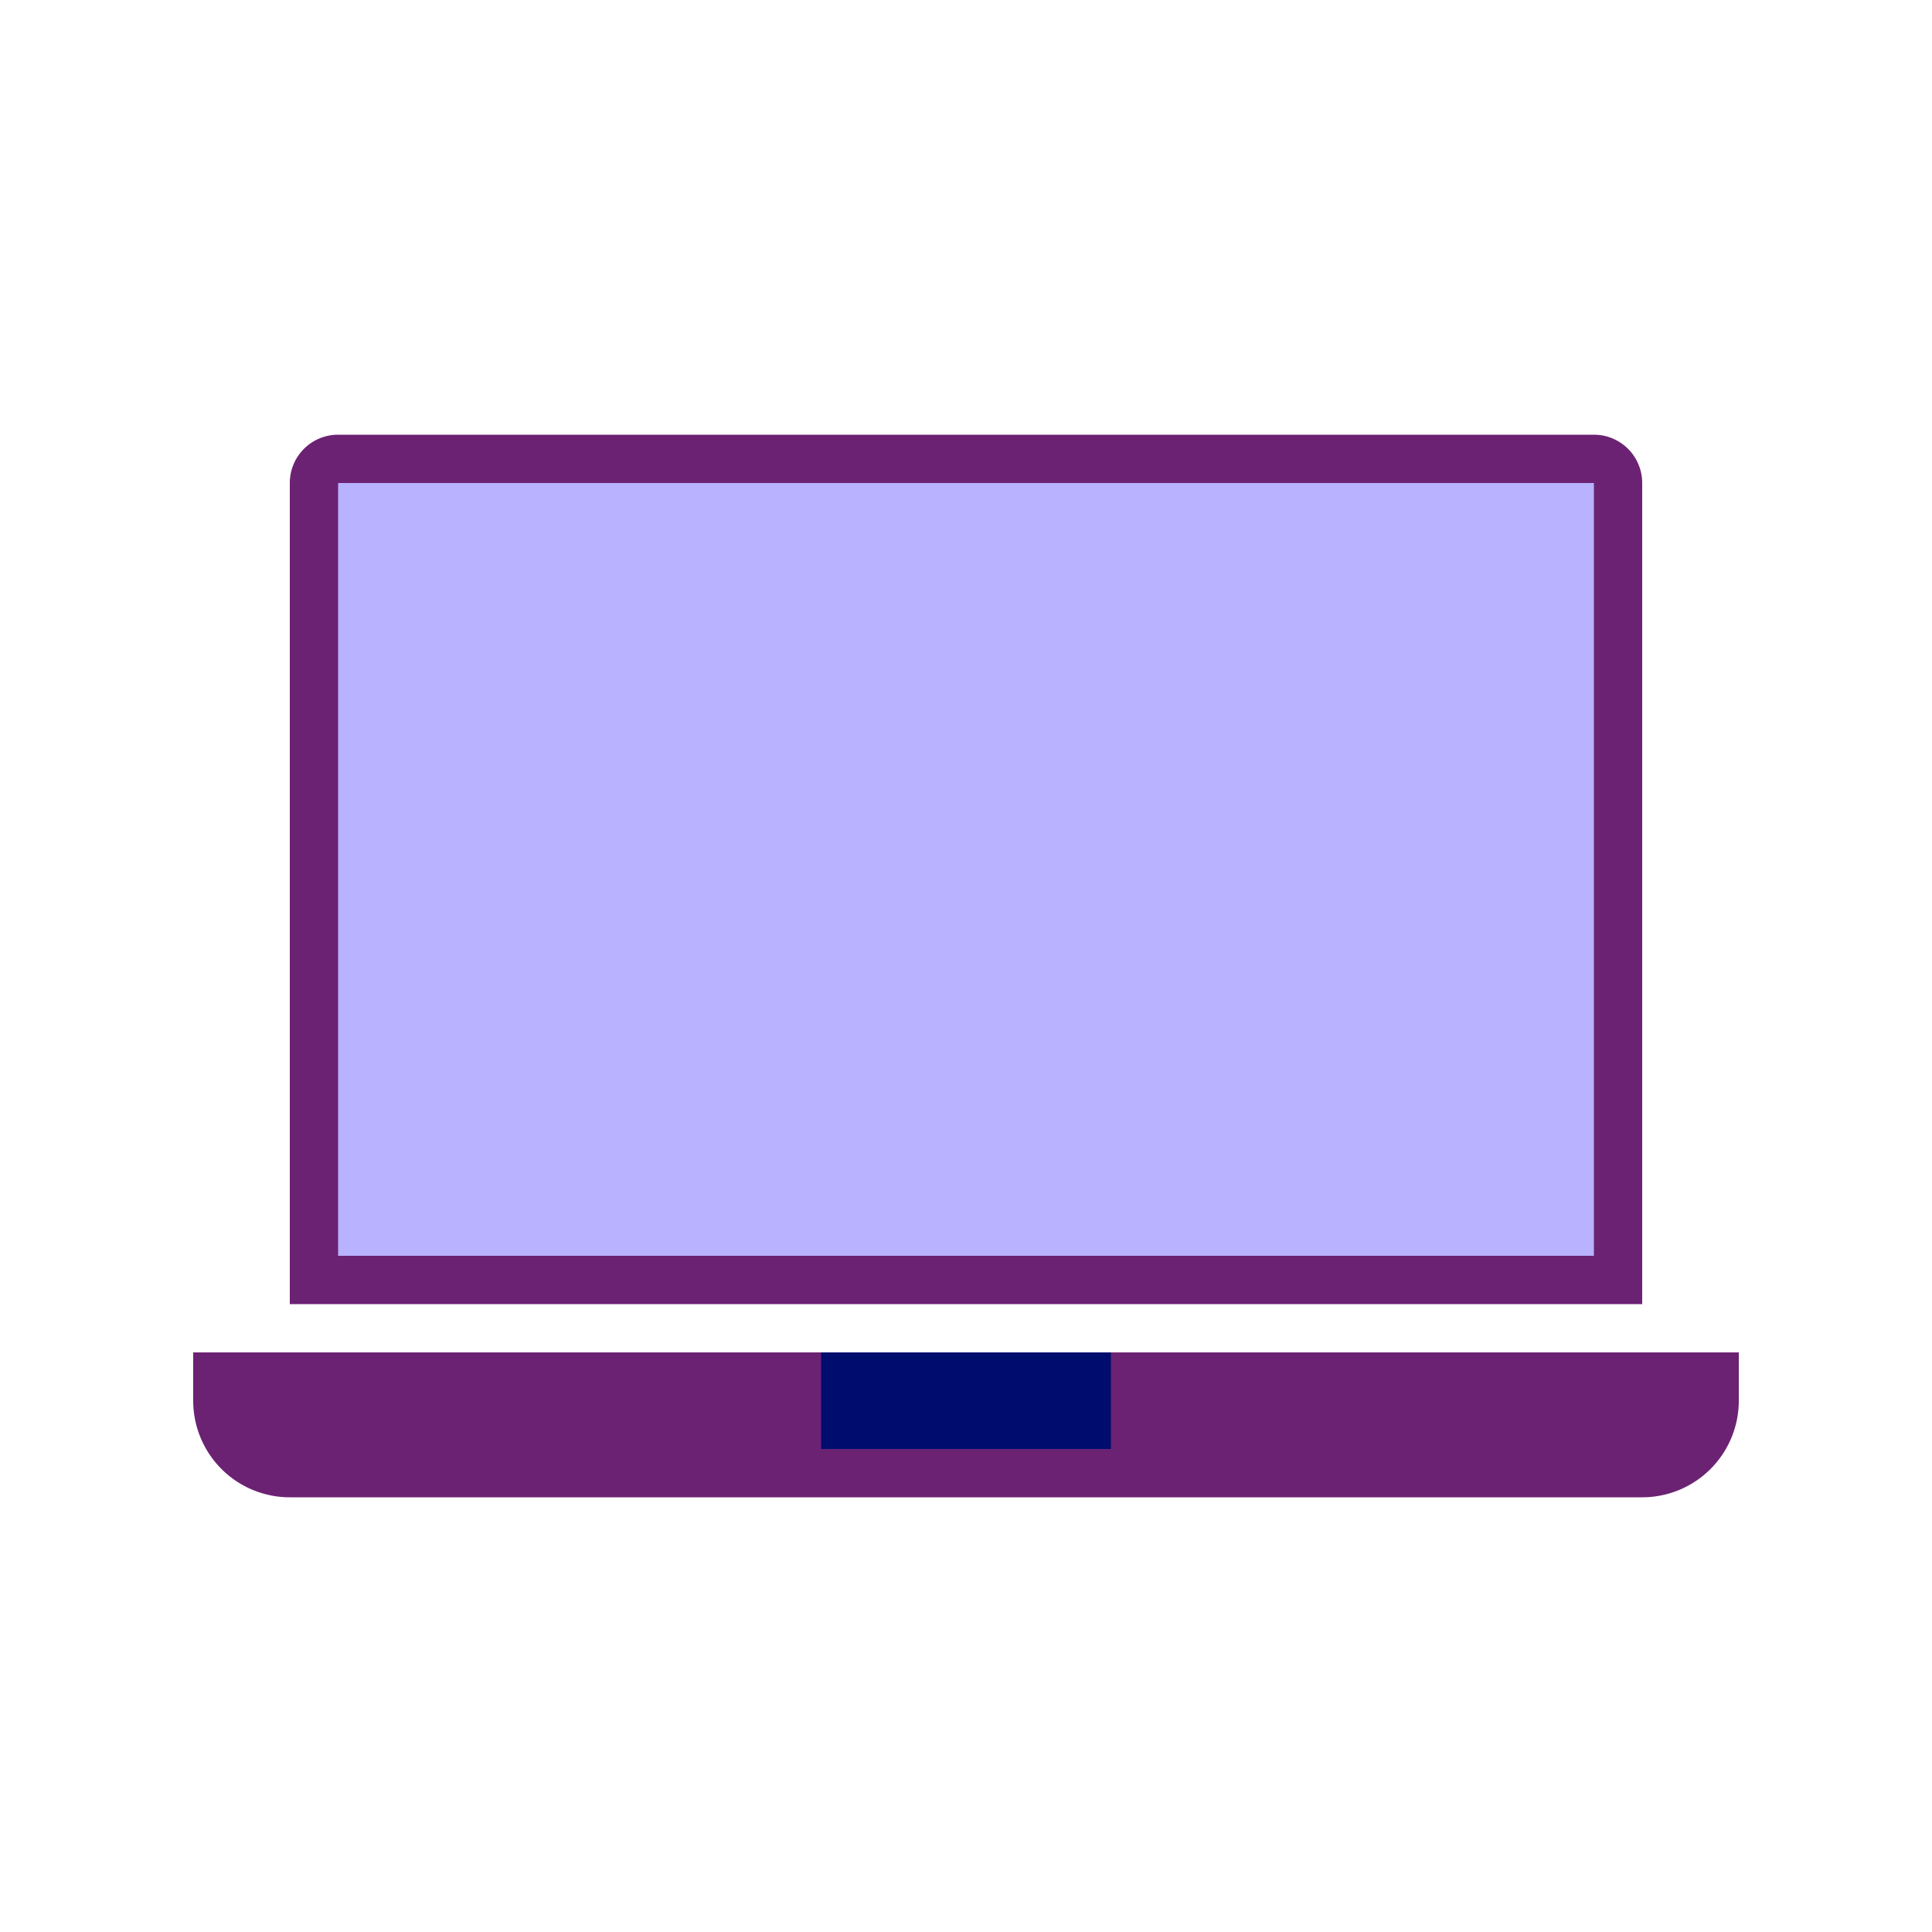
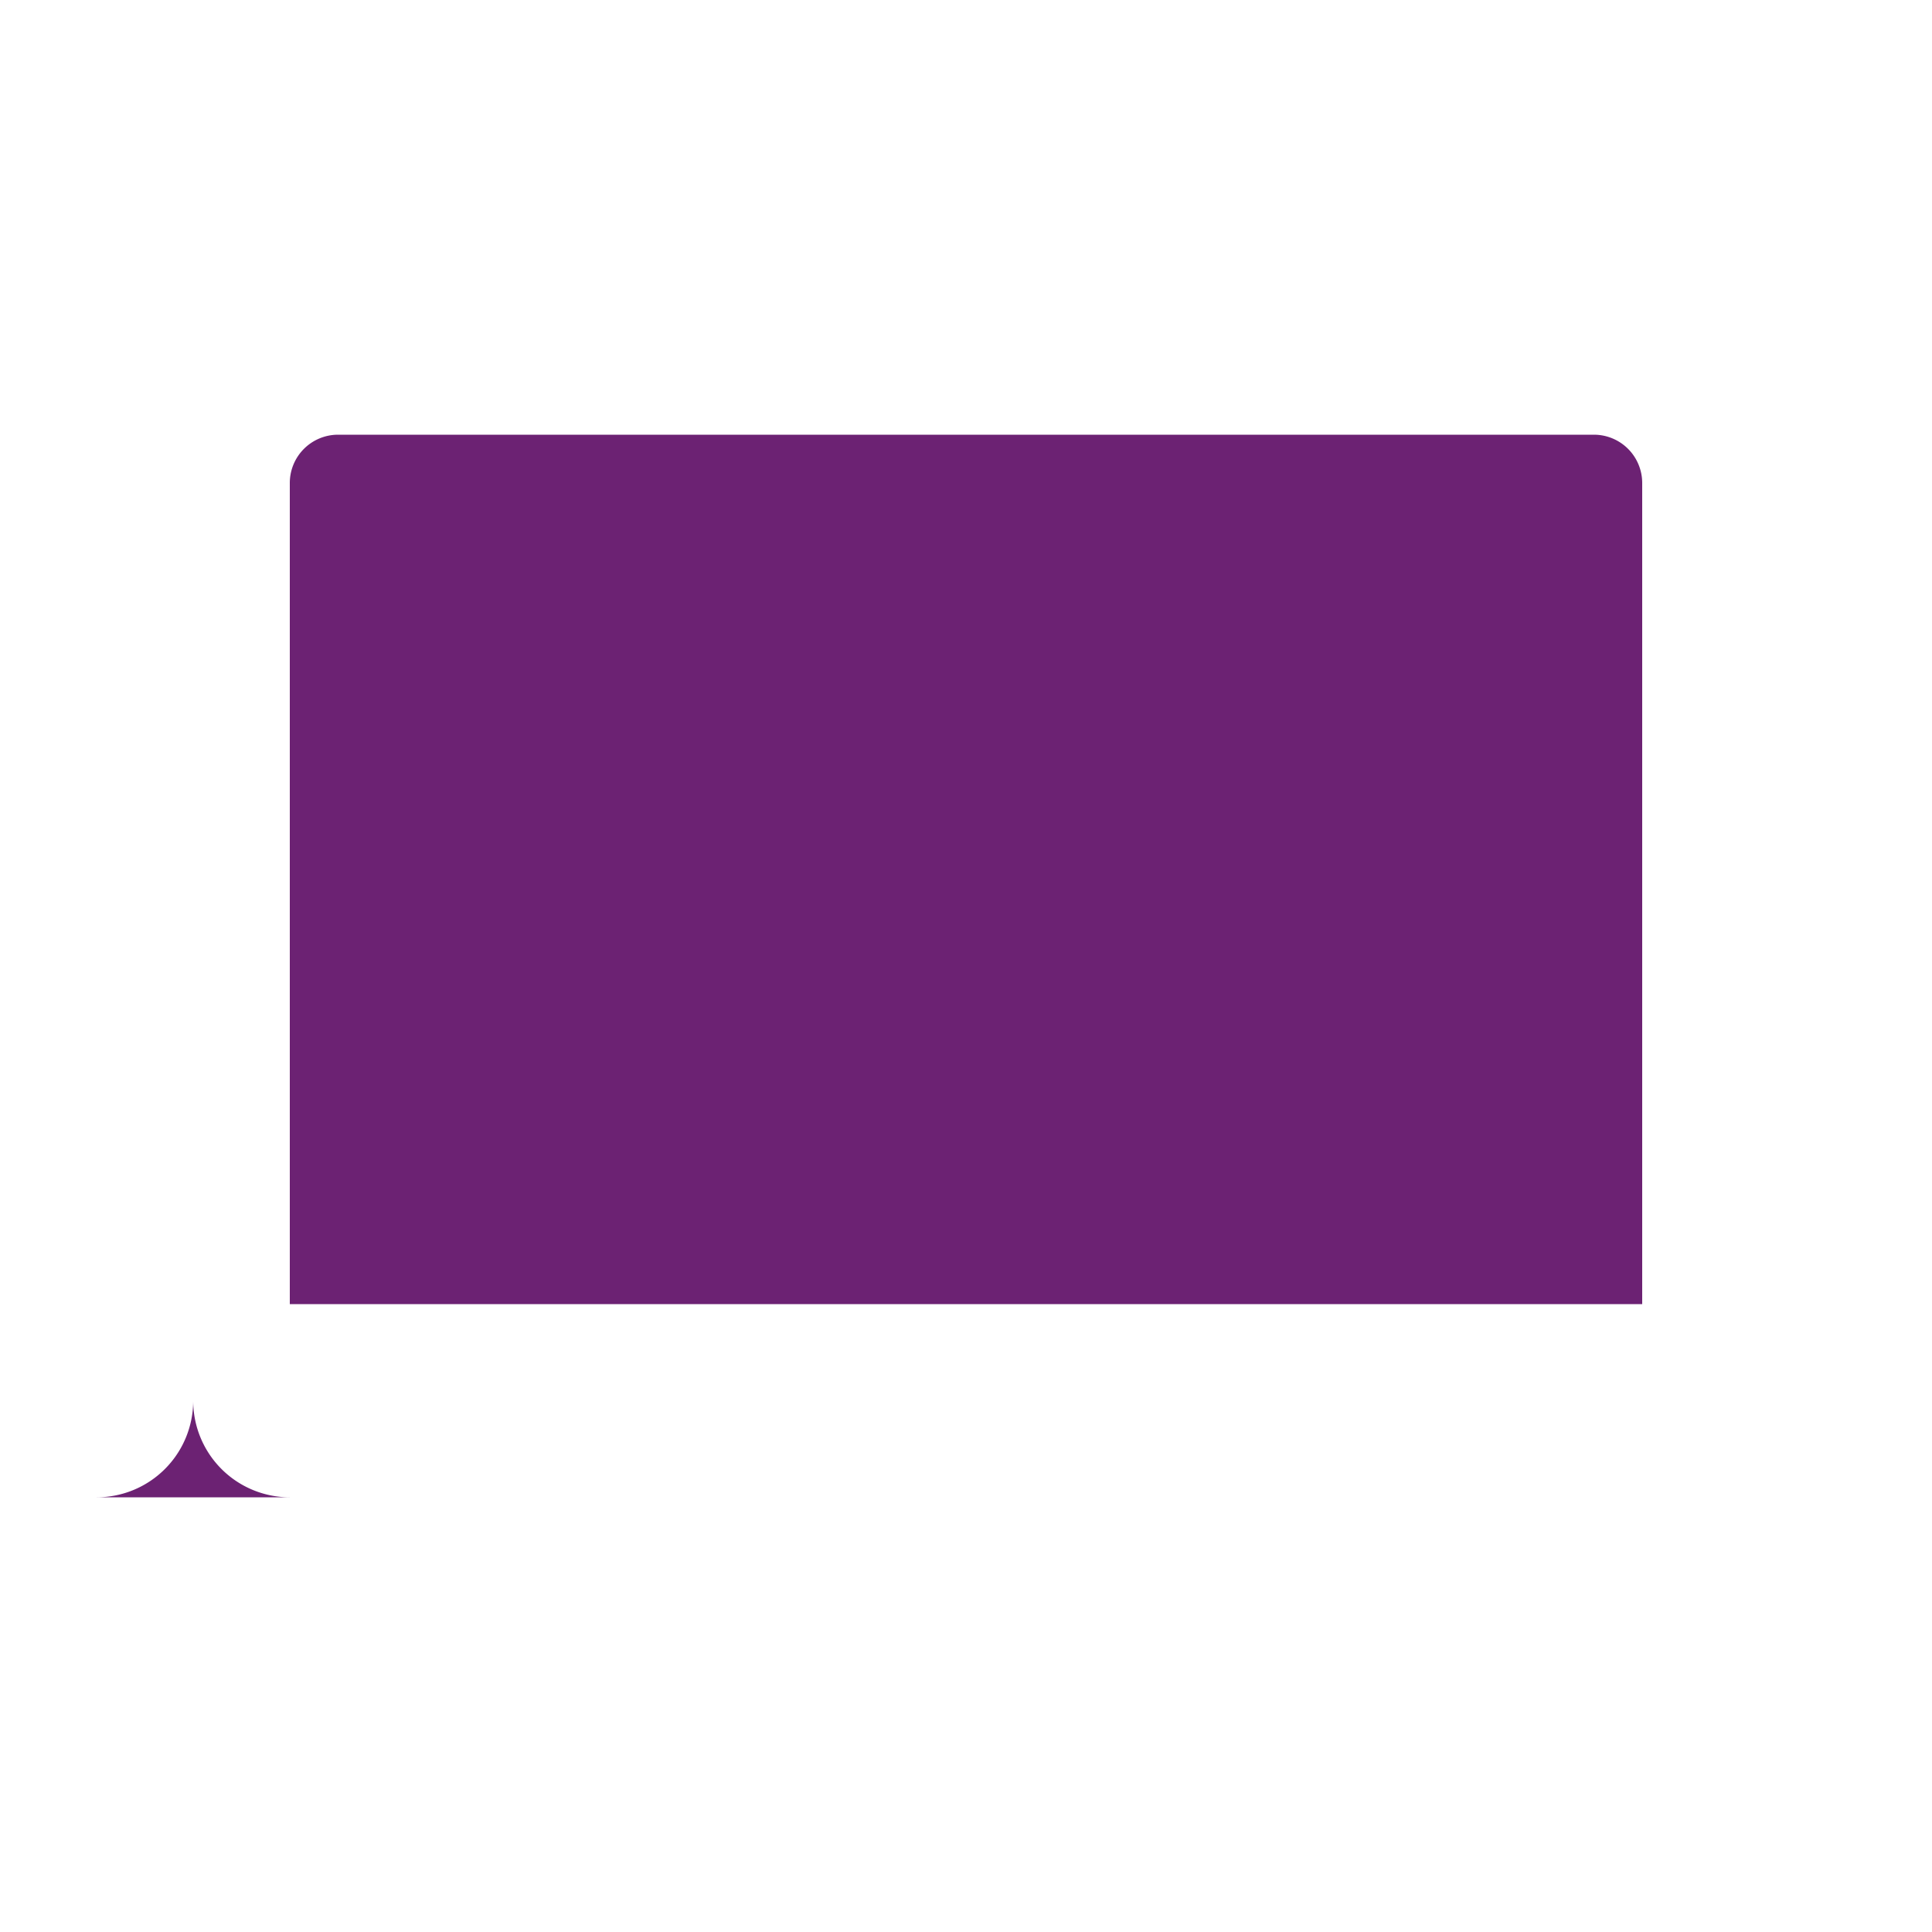
<svg xmlns="http://www.w3.org/2000/svg" viewBox="0 0 40 40" focusable="false" aria-hidden="true">
  <g id="Solid">
    <rect width="40" height="40" fill="none" />
  </g>
  <g id="Icon">
    <path d="M7,9H33a1,1,0,0,1,1,1V27a0,0,0,0,1,0,0H6a0,0,0,0,1,0,0V10A1,1,0,0,1,7,9Z" fill="#6c2273" />
-     <rect x="7" y="10" width="26" height="16" fill="#b8b2ff" />
-     <path d="M4,28H36a0,0,0,0,1,0,0v1a2,2,0,0,1-2,2H6a2,2,0,0,1-2-2V28A0,0,0,0,1,4,28Z" fill="#6c2273" />
-     <rect x="17" y="28" width="6" height="2" fill="#000d6e" />
+     <path d="M4,28a0,0,0,0,1,0,0v1a2,2,0,0,1-2,2H6a2,2,0,0,1-2-2V28A0,0,0,0,1,4,28Z" fill="#6c2273" />
  </g>
</svg>